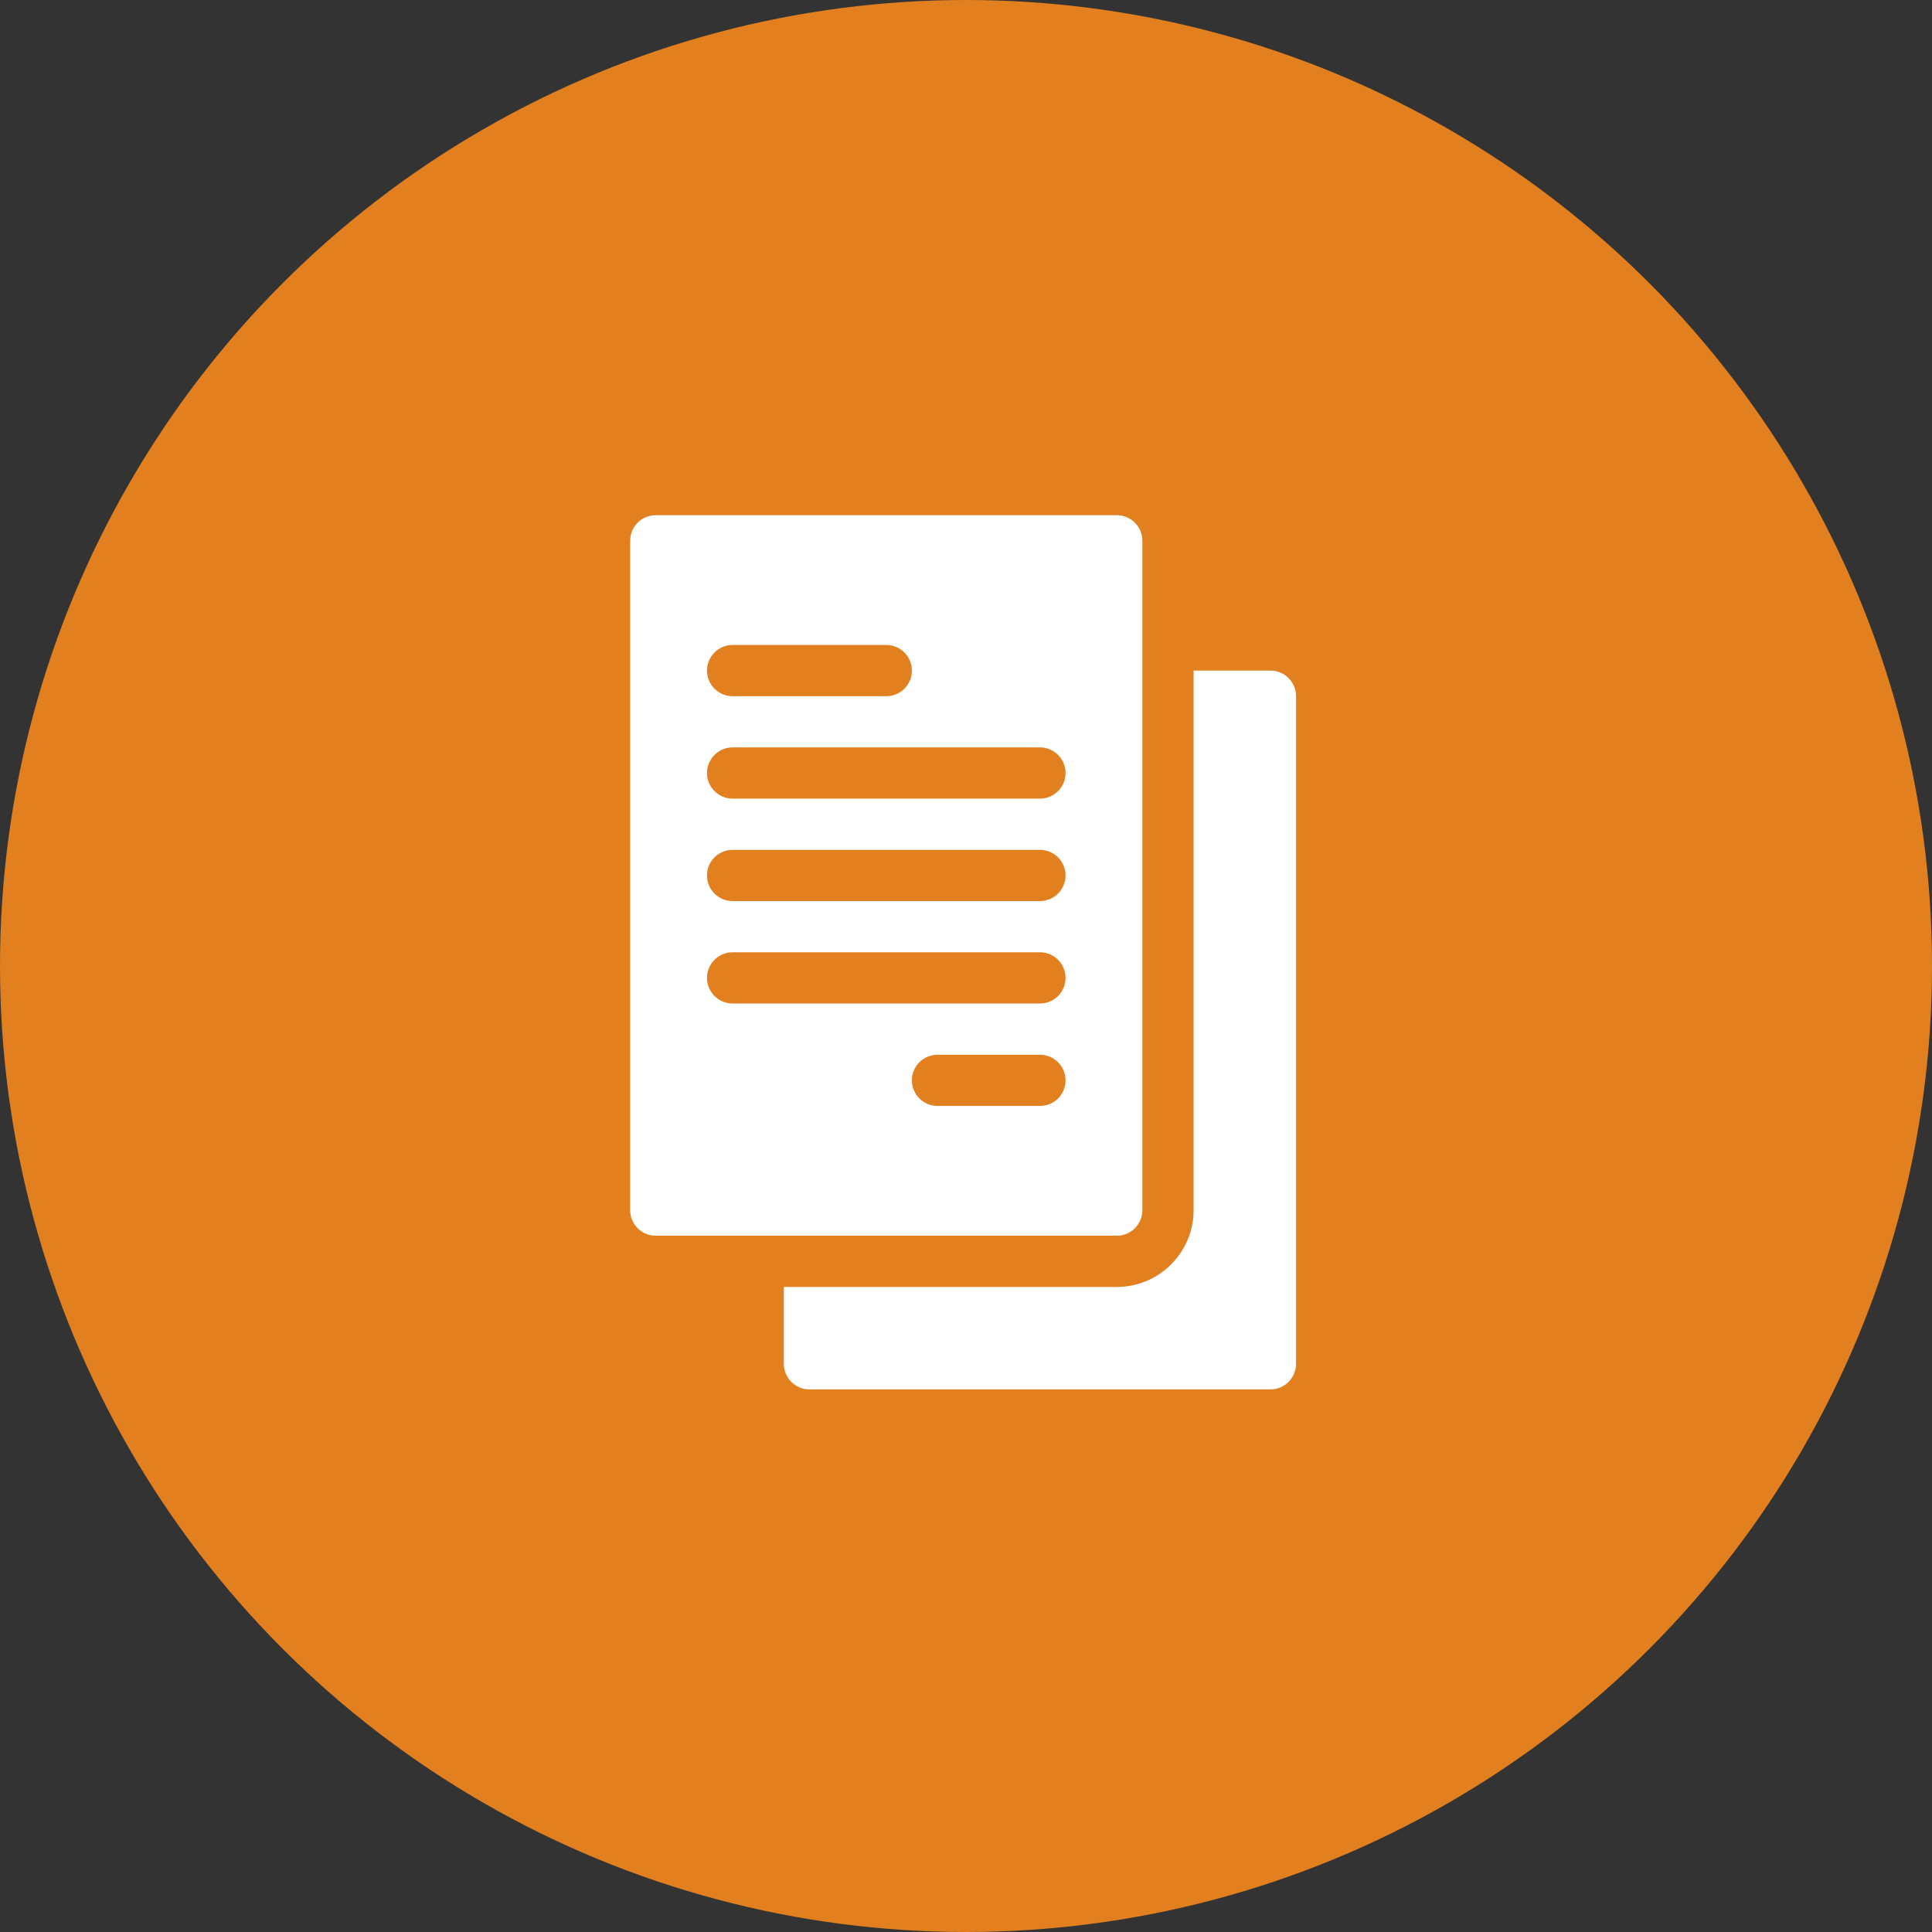
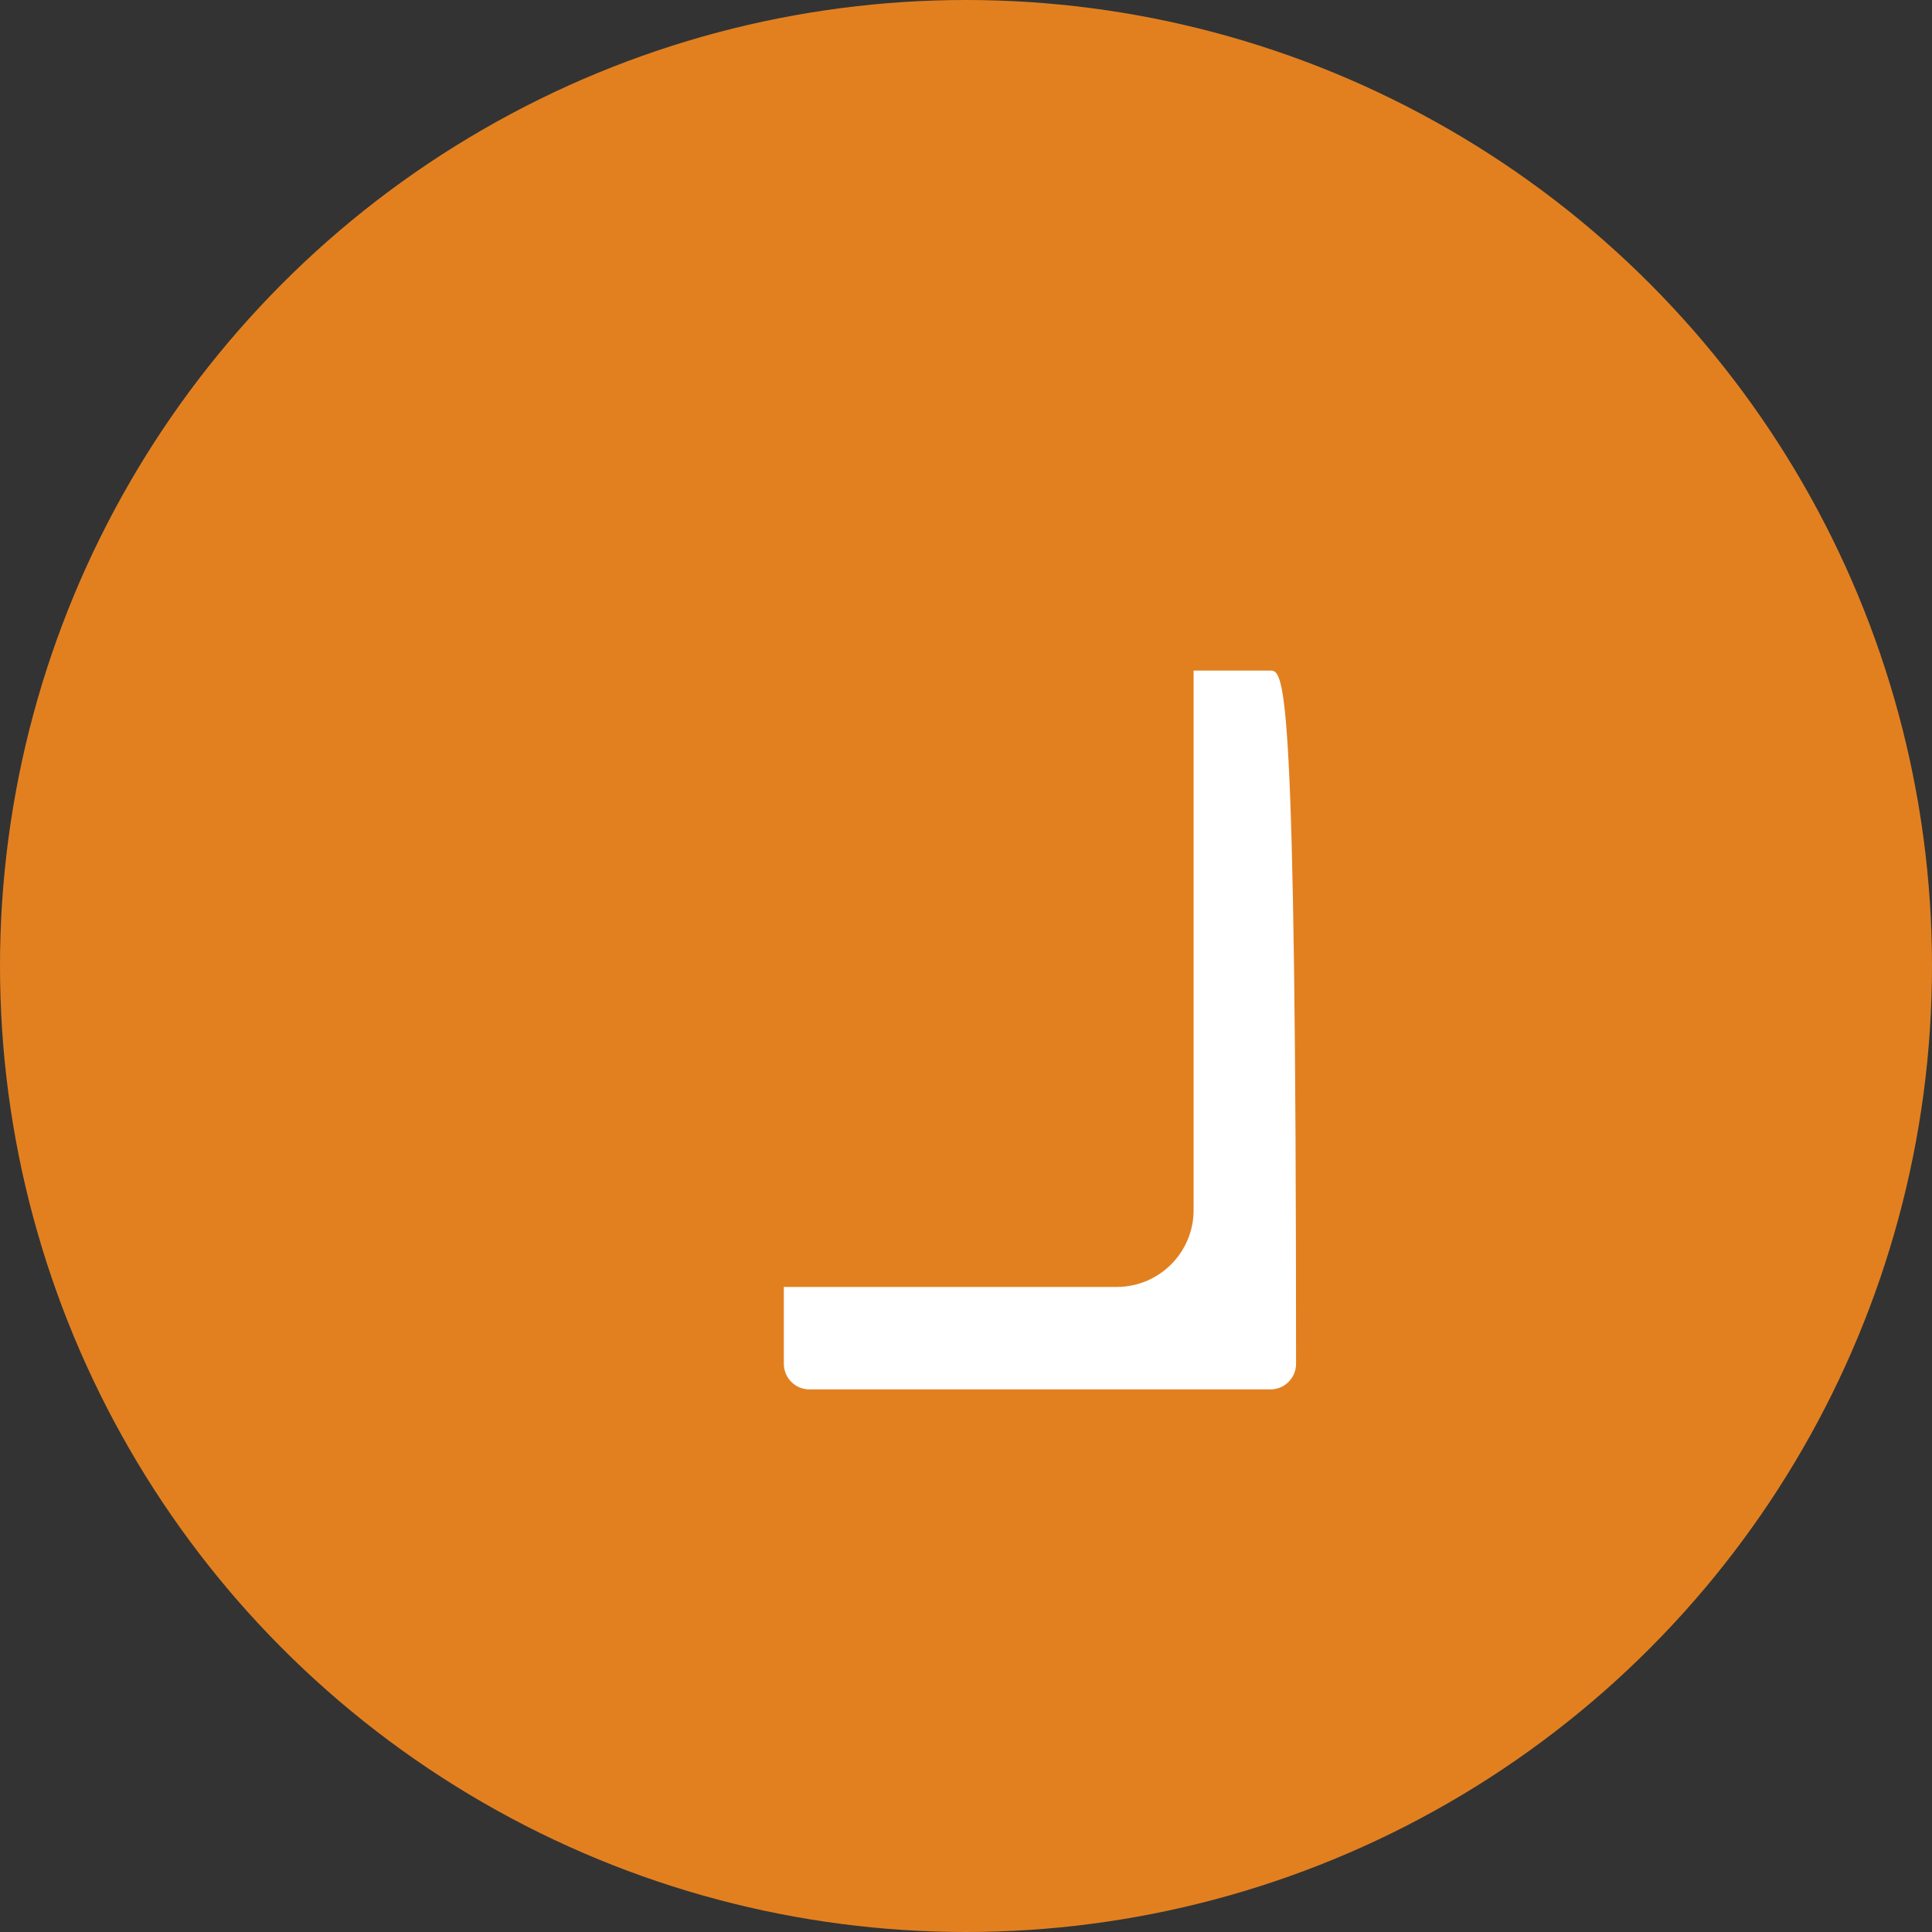
<svg xmlns="http://www.w3.org/2000/svg" width="80" height="80" viewBox="0 0 80 80" fill="none">
  <rect x="0" y="0" width="80" height="80" fill="#333333" stroke="none" />
  <circle cx="40" cy="40" r="40" fill="#E28020" />
-   <path d="M26.094 22.394V50.108C26.094 50.694 26.568 51.169 27.154 51.169H46.243C46.829 51.169 47.304 50.694 47.304 50.108V22.394C47.304 21.808 46.829 21.333 46.243 21.333H27.154C26.568 21.333 26.094 21.808 26.094 22.394ZM43.062 45.795H38.82C38.233 45.795 37.759 45.321 37.759 44.735C37.759 44.149 38.233 43.675 38.82 43.675H43.062C43.648 43.675 44.122 44.149 44.122 44.735C44.122 45.321 43.648 45.795 43.062 45.795ZM30.336 26.707H36.699C37.285 26.707 37.759 27.181 37.759 27.767C37.759 28.353 37.285 28.828 36.699 28.828H30.336C29.75 28.828 29.275 28.353 29.275 27.767C29.275 27.181 29.75 26.707 30.336 26.707ZM30.336 30.948H43.062C43.648 30.948 44.122 31.423 44.122 32.009C44.122 32.595 43.648 33.069 43.062 33.069H30.336C29.75 33.069 29.275 32.595 29.275 32.009C29.275 31.423 29.75 30.948 30.336 30.948ZM30.336 35.191H43.062C43.648 35.191 44.122 35.665 44.122 36.251C44.122 36.837 43.648 37.312 43.062 37.312H30.336C29.75 37.312 29.275 36.837 29.275 36.251C29.275 35.665 29.75 35.191 30.336 35.191ZM30.336 39.432H43.062C43.648 39.432 44.122 39.907 44.122 40.493C44.122 41.079 43.648 41.553 43.062 41.553H30.336C29.75 41.553 29.275 41.079 29.275 40.493C29.275 39.907 29.75 39.432 30.336 39.432Z" fill="white" />
-   <path d="M33.517 57.532H52.606C53.193 57.532 53.667 57.057 53.667 56.471V28.828C53.667 28.241 53.193 27.767 52.606 27.767H49.425V50.108C49.425 51.863 47.998 53.29 46.243 53.29H32.457V56.471C32.457 57.057 32.931 57.532 33.517 57.532Z" fill="white" />
+   <path d="M33.517 57.532H52.606C53.193 57.532 53.667 57.057 53.667 56.471C53.667 28.241 53.193 27.767 52.606 27.767H49.425V50.108C49.425 51.863 47.998 53.29 46.243 53.29H32.457V56.471C32.457 57.057 32.931 57.532 33.517 57.532Z" fill="white" />
</svg>